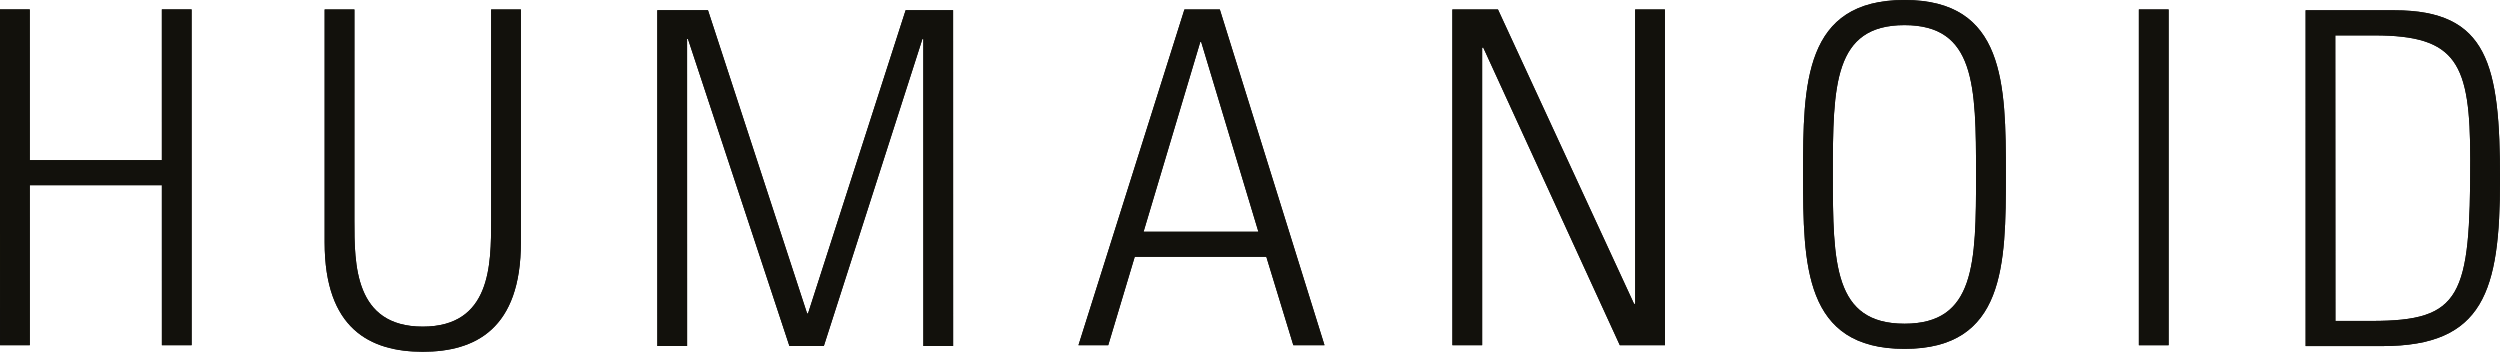
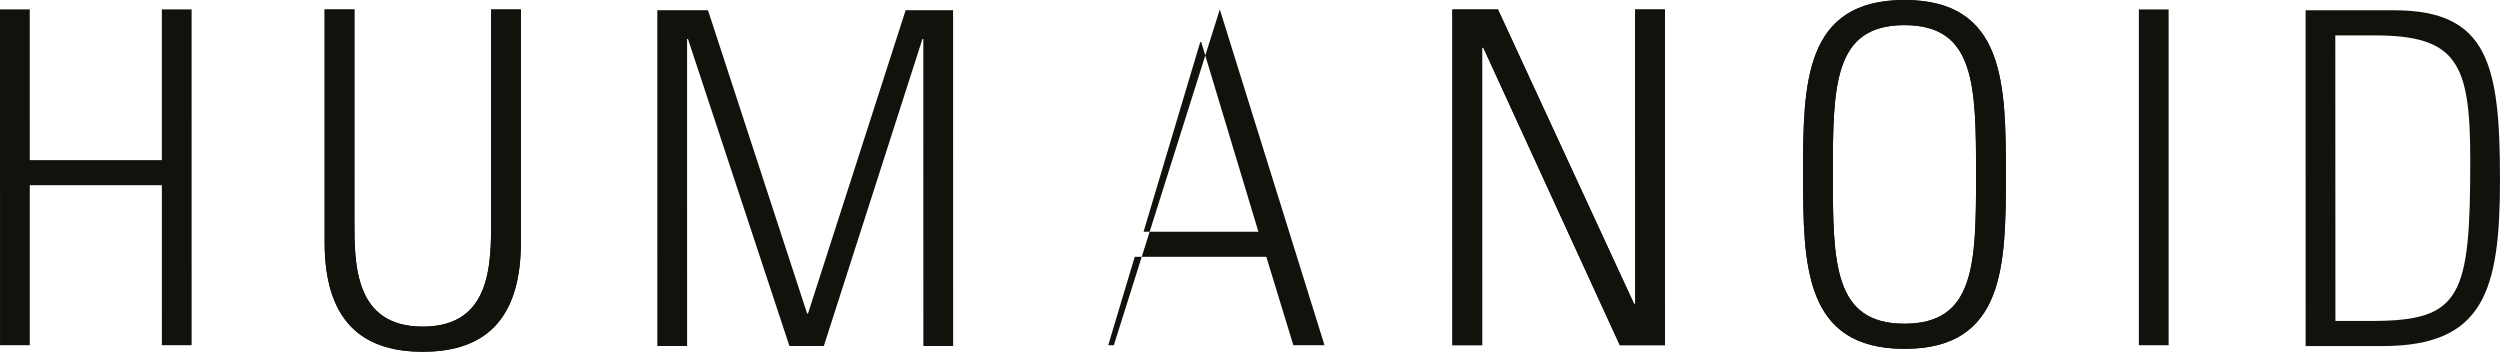
<svg xmlns="http://www.w3.org/2000/svg" id="Laag_1" data-name="Laag 1" viewBox="0 0 2815.78 396.17">
  <defs>
    <style>
      .cls-1 {
        fill: #12110c;
      }
    </style>
  </defs>
  <polygon class="cls-1" points="182.29 10.62 182.31 180.34 33.53 180.34 33.51 10.62 0 10.62 .04 388.81 33.55 388.81 33.53 208.61 182.31 208.61 182.33 388.81 215.84 388.81 215.8 10.62 182.29 10.62" />
-   <polygon class="cls-1" points="182.29 10.62 182.31 180.34 33.53 180.34 33.51 10.62 0 10.62 .04 388.81 33.55 388.81 33.53 208.61 182.31 208.61 182.33 388.81 215.84 388.81 215.8 10.62 182.29 10.62" />
  <g>
    <path class="cls-1" d="M399.16,248.43c0,49.23,0,119.45,77,119.45s77-70.22,77-119.45V10.63h33.51V273.05c0,97.43-51.3,123.12-110.5,123.12s-110.52-25.68-110.52-123.11V10.64h33.53l-.02,237.79Z" />
    <path class="cls-1" d="M399.16,248.43c0,49.23,0,119.45,77,119.45s77-70.22,77-119.45V10.63h33.51V273.05c0,97.43-51.3,123.12-110.5,123.12s-110.52-25.68-110.52-123.11V10.64h33.53l-.02,237.79Z" />
  </g>
  <polygon class="cls-1" points="740.37 389.69 740.32 11.48 797.4 11.5 909.03 353.03 910.09 353.03 1020.04 11.5 1073.48 11.5 1073.53 389.69 1039.99 389.69 1039.95 43.96 1038.91 43.96 927.9 389.69 889.12 389.69 774.89 43.96 773.86 43.96 773.9 389.69 740.37 389.69" />
-   <polygon class="cls-1" points="740.37 389.69 740.32 11.48 797.4 11.5 909.03 353.03 910.09 353.03 1020.04 11.5 1073.48 11.5 1073.53 389.69 1039.99 389.69 1039.95 43.96 1038.91 43.96 927.9 389.69 889.12 389.69 774.89 43.96 773.86 43.96 773.9 389.69 740.37 389.69" />
-   <path class="cls-1" d="M1373.89,10.64l117.9,378.15h-35.09l-30.41-99.52h-148.23l-29.85,99.52h-33.51L1334.06,10.64h39.83Zm43.47,250.37l-64.43-213.73h-1.06l-63.87,213.73h129.36Z" />
-   <path class="cls-1" d="M1373.89,10.64l117.9,378.15h-35.09l-30.41-99.52h-148.23l-29.85,99.52h-33.51L1334.06,10.64h39.83Zm43.47,250.37l-64.43-213.73h-1.06l-63.87,213.73h129.36Z" />
+   <path class="cls-1" d="M1373.89,10.64l117.9,378.15h-35.09l-30.41-99.52h-148.23l-29.85,99.52h-33.51h39.83Zm43.47,250.37l-64.43-213.73h-1.06l-63.87,213.73h129.36Z" />
  <polygon class="cls-1" points="1635.87 388.82 1635.82 10.64 1687.15 10.64 1840.67 342.72 1841.73 341.66 1841.68 10.64 1875.19 10.64 1875.26 388.82 1824.43 388.82 1670.39 53.08 1669.36 54.09 1669.38 388.82 1635.87 388.82" />
  <polygon class="cls-1" points="1635.87 388.82 1635.84 196.45 1635.82 10.64 1687.15 10.64 1840.67 342.72 1841.73 341.66 1841.68 10.64 1875.19 10.64 1875.26 388.82 1824.43 388.82 1670.39 53.08 1669.36 54.09 1669.38 388.82 1635.87 388.82" />
  <g>
    <path class="cls-1" d="M2145.02,0c113.13,0,114.21,94.31,114.21,196.44s-1,196.46-114.16,196.46-114.21-94.28-114.23-196.48S2031.84,.01,2145.03,.01m0,364.6c79.62,0,80.65-67.59,80.63-168.19s-1.02-168.13-80.64-168.13-80.66,67.56-80.66,168.12,1.06,168.19,80.7,168.19" />
    <path class="cls-1" d="M2145.02,0c113.13,0,114.21,94.31,114.21,196.44s-1,196.46-114.16,196.46-114.21-94.28-114.23-196.48S2031.84,.01,2145.03,.01m0,364.6c79.62,0,80.65-67.59,80.63-168.19s-1.02-168.13-80.64-168.13-80.66,67.56-80.66,168.12,1.06,168.19,80.7,168.19" />
  </g>
  <rect class="cls-1" x="2409.03" y="10.64" width="33.51" height="378.19" />
-   <rect class="cls-1" x="2409.03" y="10.64" width="33.51" height="378.19" />
  <g>
-     <path class="cls-1" d="M2596.85,11.59h100c105.82,0,118.91,61.81,118.93,190.68,0,125.7-18.31,187.51-132.49,187.51h-86.43l-.01-378.19Zm33.56,349.89h40.87c101.1,0,111.06-27.24,111-181.77,0-108.43-14.69-139.85-108-139.85h-44l.13,321.62Z" />
    <path class="cls-1" d="M2596.85,11.59h100c105.82,0,118.91,61.81,118.93,190.68,0,125.7-18.31,187.51-132.49,187.51h-86.43l-.01-378.19Zm33.56,349.89h40.87c101.1,0,111.06-27.24,111-181.77,0-108.43-14.69-139.85-108-139.85h-44l.13,321.62Z" />
  </g>
</svg>